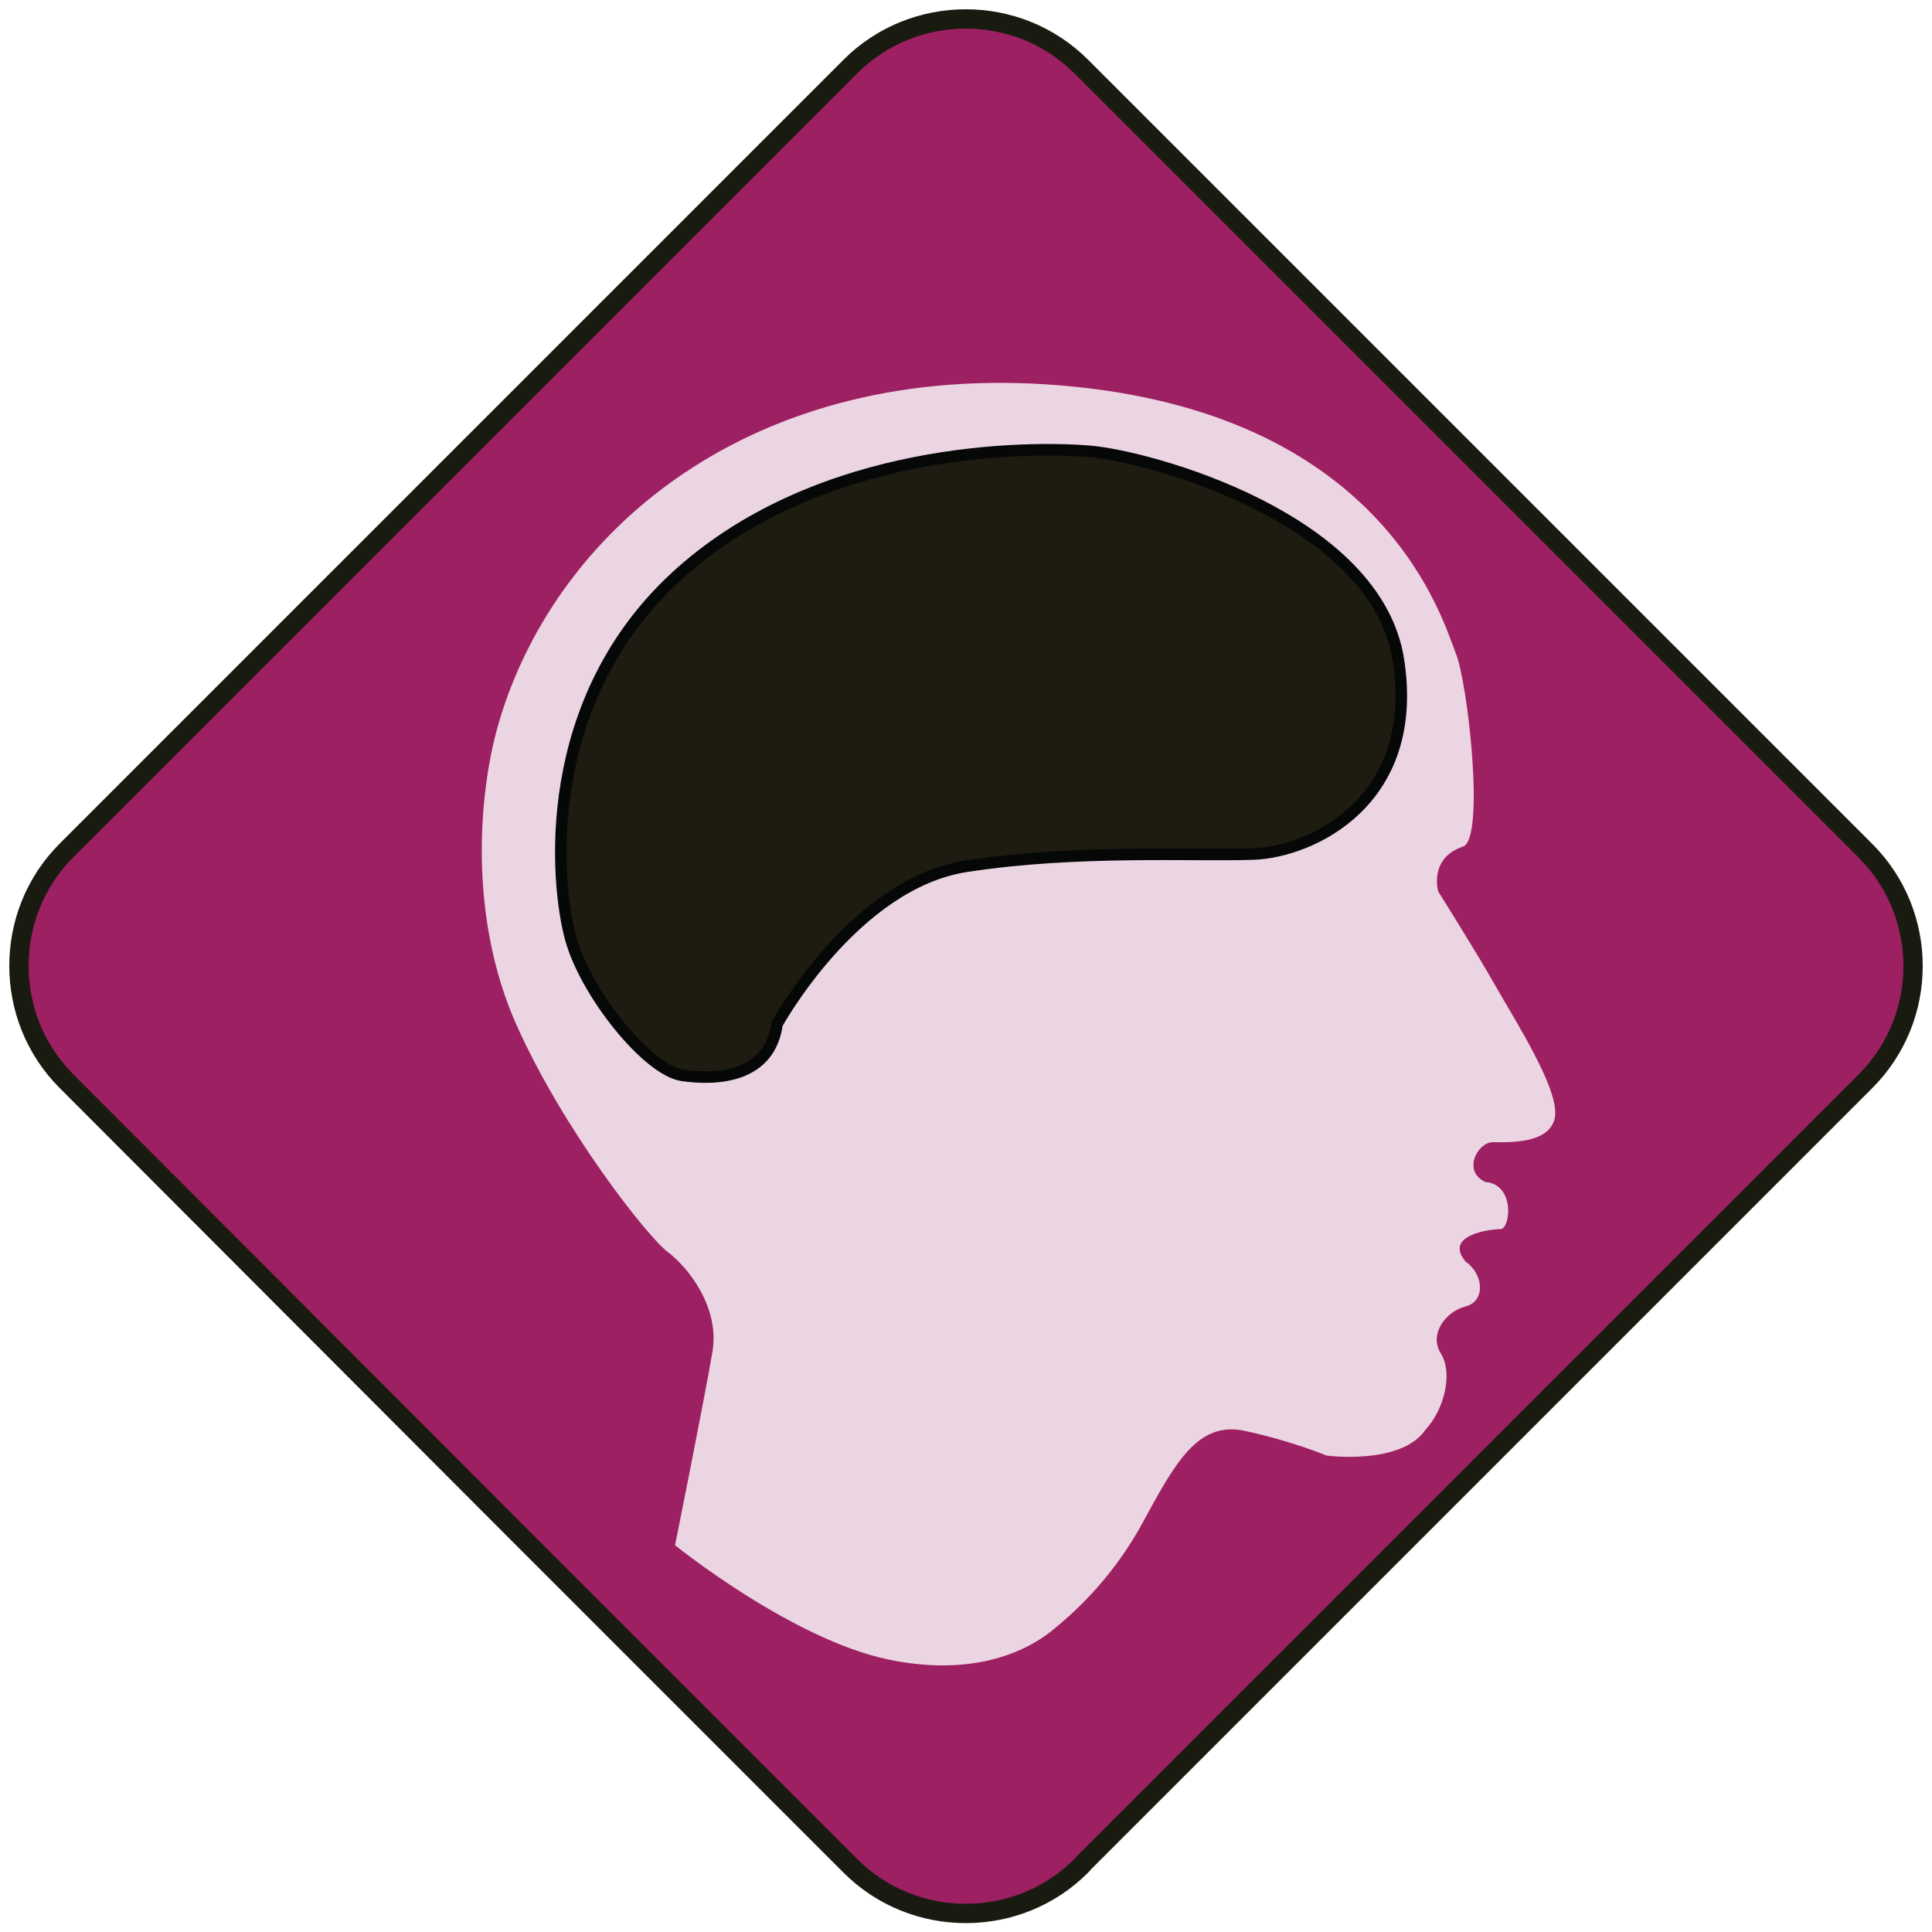
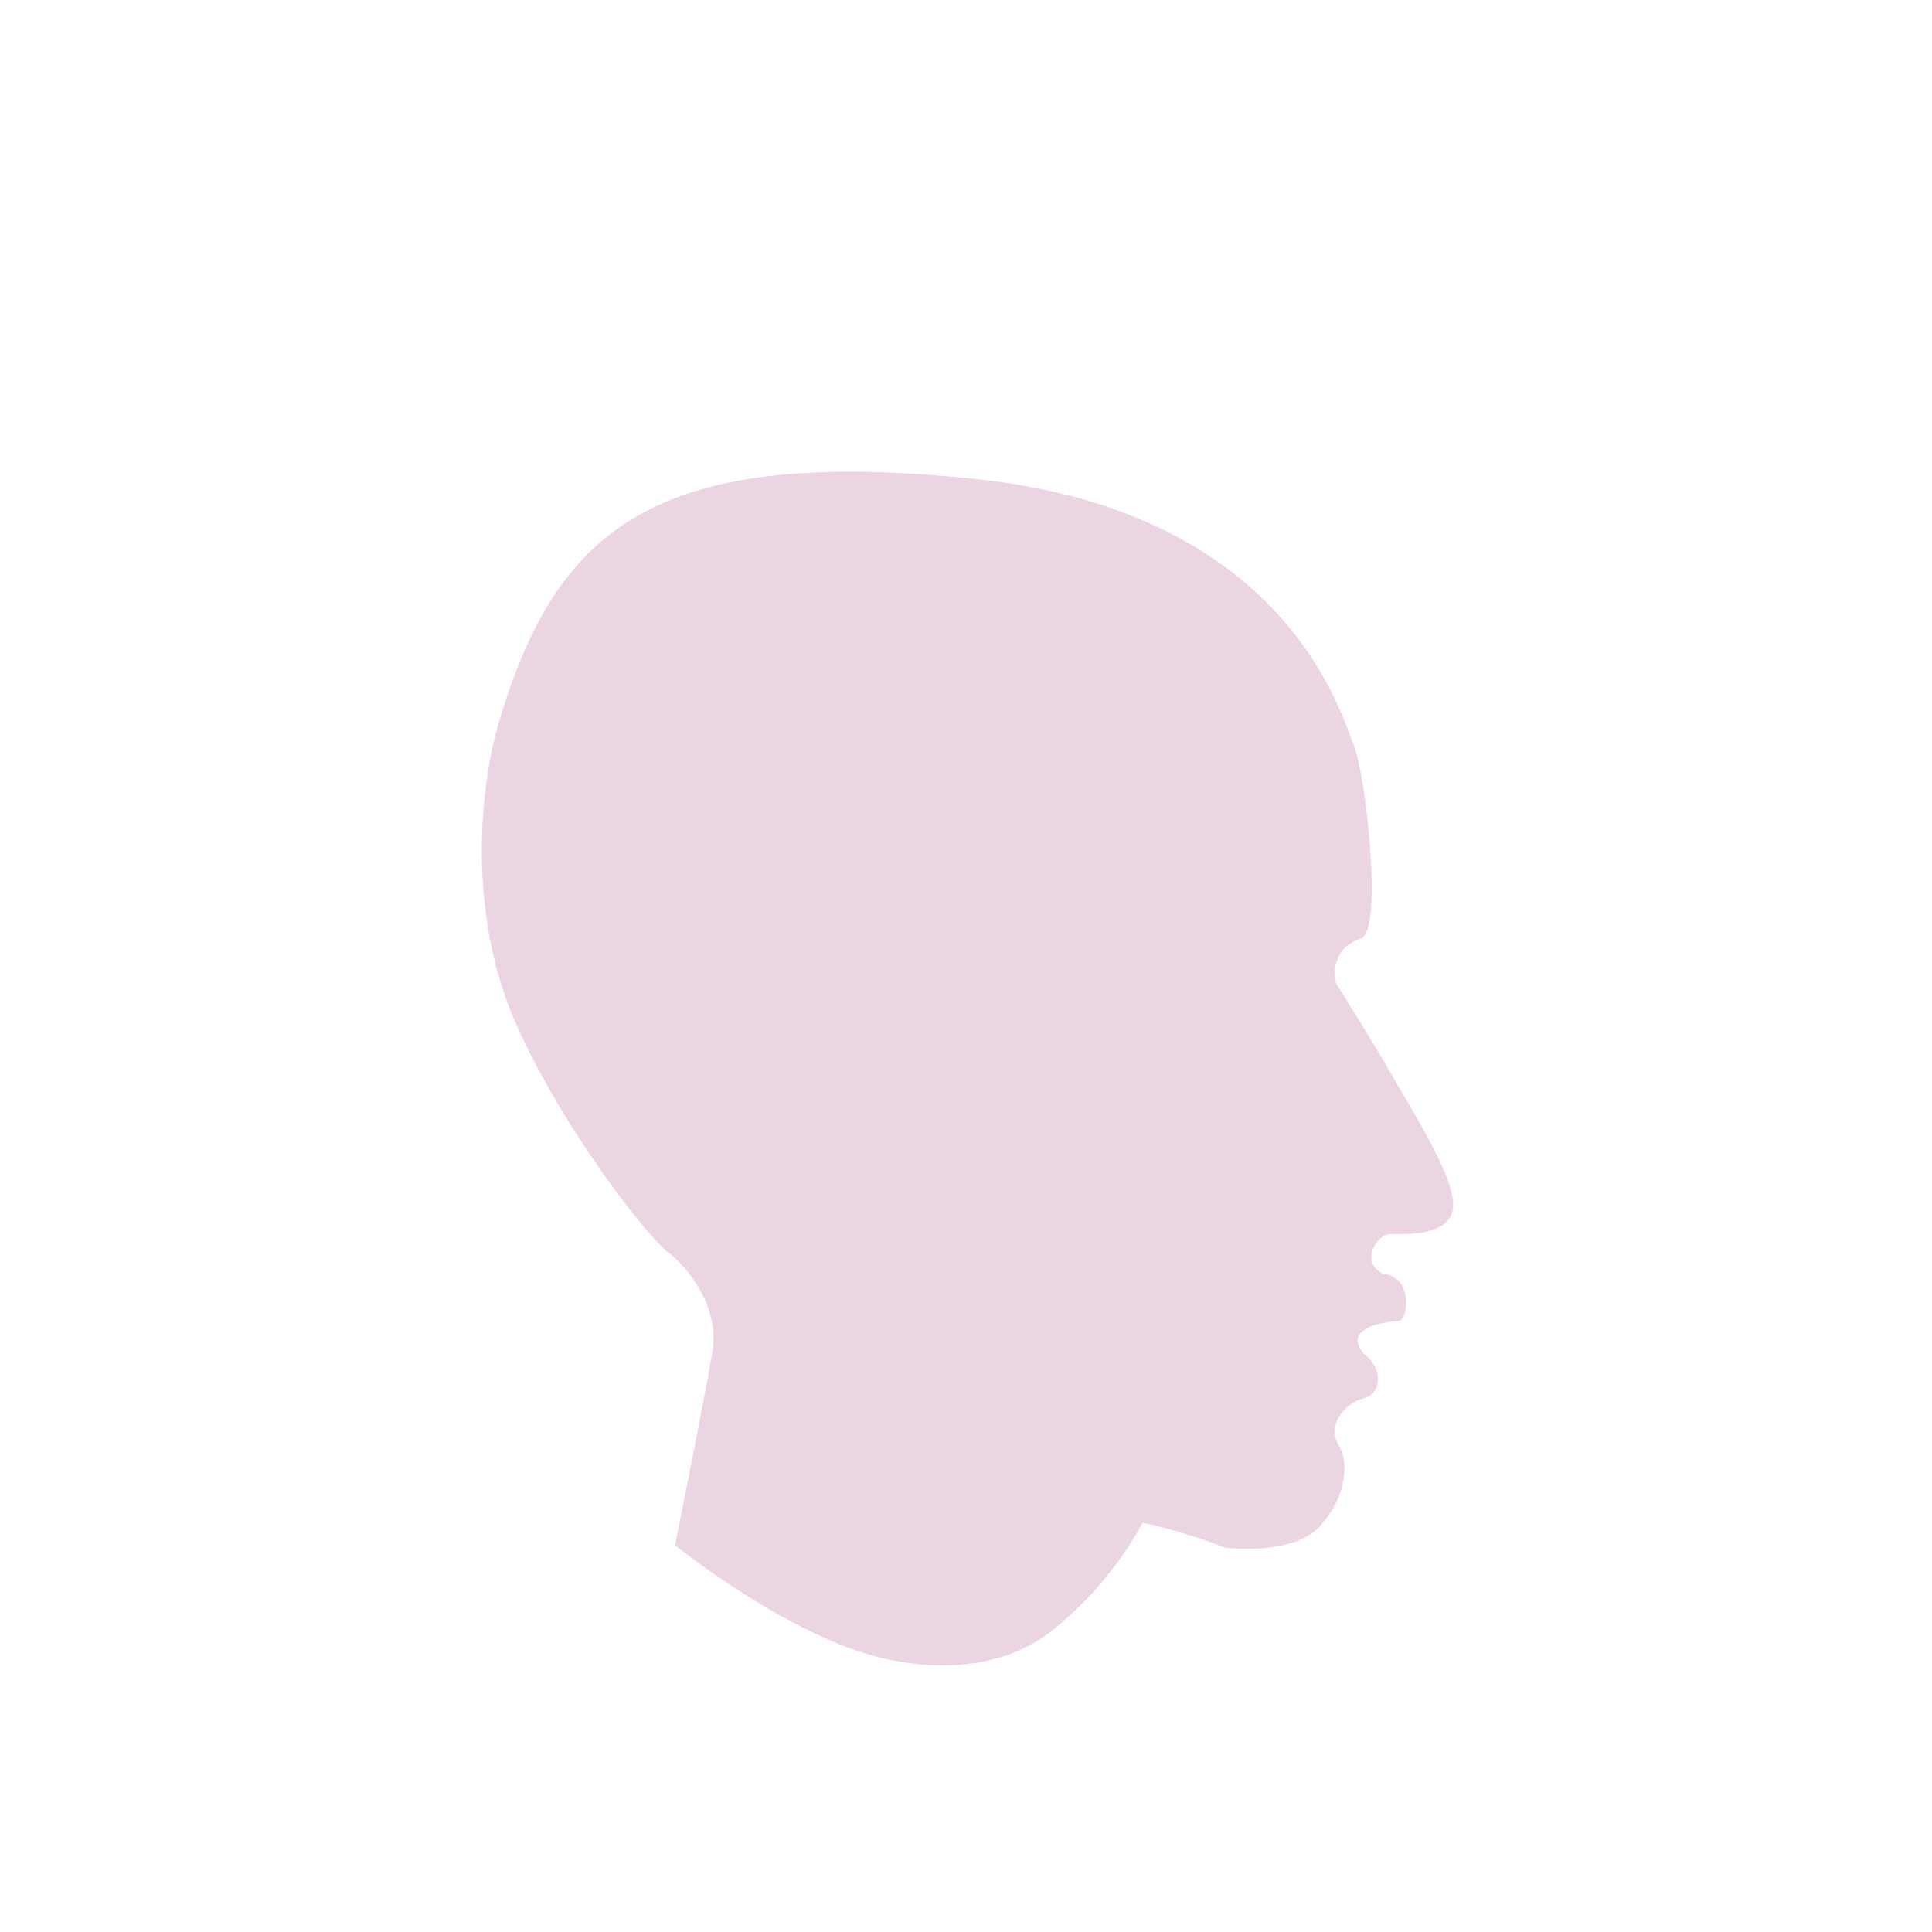
<svg xmlns="http://www.w3.org/2000/svg" version="1.1" id="Layer_1" x="0px" y="0px" viewBox="0 0 500 500" style="enable-background:new 0 0 500 500;" xml:space="preserve">
  <style type="text/css">
	.st0{fill:#9D2062;stroke:#191B11;stroke-width:5;stroke-miterlimit:10;}
	.st1{fill:#ECD5E3;}
	.st2{fill:#1E1C11;stroke:#060707;stroke-width:3;stroke-miterlimit:10;}
</style>
-   <path class="st0" d="M482.8,279.8L310.9,451.7l-29.4,29.4l-0.6,0.6l-1.1,1.2c-16.4,16.4-43.3,16.4-59.7,0l-5.1-5.1l-44.3-44.3  l-37.1-37.1L17.2,279.8c-16.4-16.4-16.4-43.3,0-59.7l50-50L148,89.3l72.1-72.1c16.4-16.4,43.3-16.4,59.7,0l112.3,112.3l28.2,28.2  l14.5,14.5l48,48C499.2,236.6,499.2,263.4,482.8,279.8z" />
-   <path class="st1" d="M174.7,399.9c0,0,30.2,24.4,55.3,29.6s38.6-4.5,42.5-7.7s14.8-12.2,23.2-27.7c8.4-15.4,14.2-26.4,26.4-23.8  c12.2,2.6,21.2,6.4,21.2,6.4s19.4,2.6,25.7-6.8c4.7-5.1,7.1-14.4,3.9-19.6c-3.2-5.1,1.3-10.9,6.4-12.2c5.1-1.3,4.8-8.2,0-11.6  c-5.8-6.9,6.4-8.4,9-8.4c2.6,0,3.9-11.6-3.9-12.2c-6.1-2.9-1.9-10.3,1.9-10.3s14.8,0.6,16.1-6.4c1.3-7.1-10.3-25.1-15.4-34.1  s-14.8-24.4-14.8-24.4s-2.5-8.6,6.4-11.6c5.8-1.9,1.3-42.5-1.9-50.2c-3.2-7.7-17.4-60.5-98.4-68.8S144.2,135.6,129.1,187  c-5.5,18.8-7.7,50.7,4.5,78.1c12.2,27.4,34.1,55.1,39.2,58.9s13.5,14.2,11.6,25.7S174.7,399.9,174.7,399.9z" />
-   <path class="st2" d="M201.1,265c0,0,19.9-36.3,48.9-40.8c28.9-4.5,59.8-2.6,74.6-3.2c14.8-0.6,43-13.6,37.3-50.2s-64.2-52.7-80-54  s-69.2-1.3-105.9,31.5s-32.2,80.4-28.3,94.6s19.9,34.1,28.9,35.4C185.7,279.6,199.2,278.8,201.1,265z" />
+   <path class="st1" d="M174.7,399.9c0,0,30.2,24.4,55.3,29.6s38.6-4.5,42.5-7.7s14.8-12.2,23.2-27.7c12.2,2.6,21.2,6.4,21.2,6.4s19.4,2.6,25.7-6.8c4.7-5.1,7.1-14.4,3.9-19.6c-3.2-5.1,1.3-10.9,6.4-12.2c5.1-1.3,4.8-8.2,0-11.6  c-5.8-6.9,6.4-8.4,9-8.4c2.6,0,3.9-11.6-3.9-12.2c-6.1-2.9-1.9-10.3,1.9-10.3s14.8,0.6,16.1-6.4c1.3-7.1-10.3-25.1-15.4-34.1  s-14.8-24.4-14.8-24.4s-2.5-8.6,6.4-11.6c5.8-1.9,1.3-42.5-1.9-50.2c-3.2-7.7-17.4-60.5-98.4-68.8S144.2,135.6,129.1,187  c-5.5,18.8-7.7,50.7,4.5,78.1c12.2,27.4,34.1,55.1,39.2,58.9s13.5,14.2,11.6,25.7S174.7,399.9,174.7,399.9z" />
</svg>